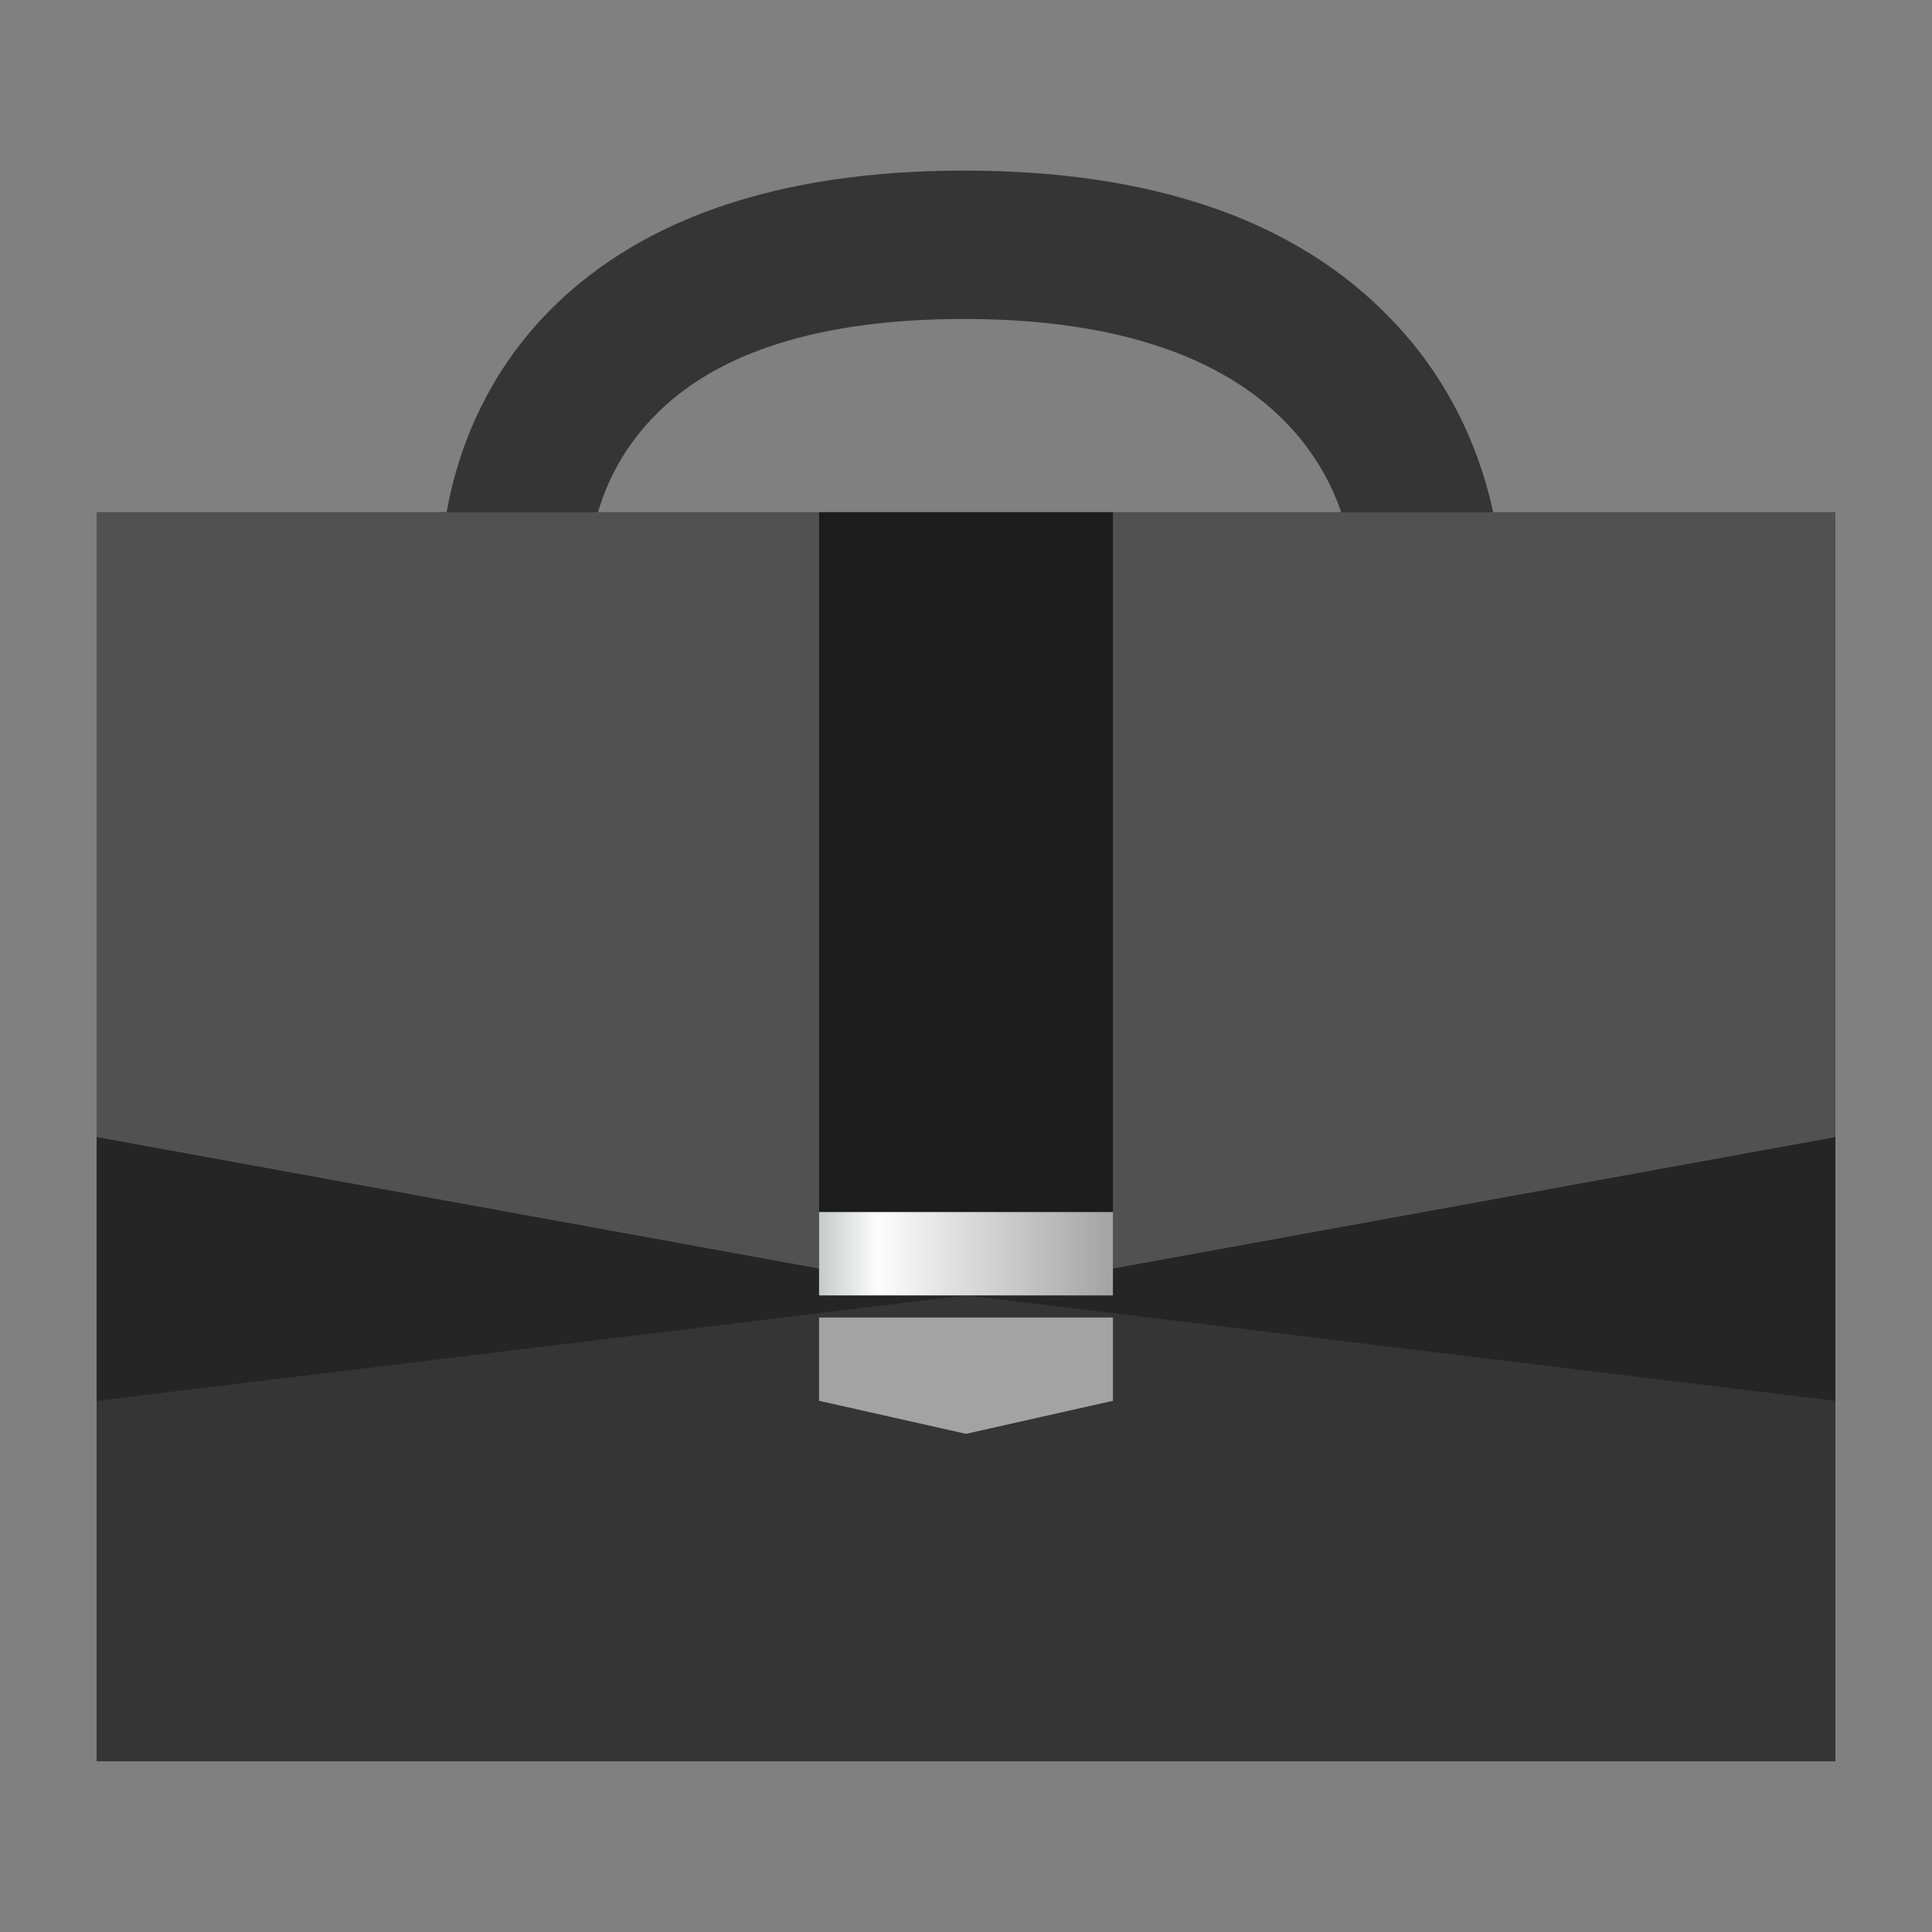
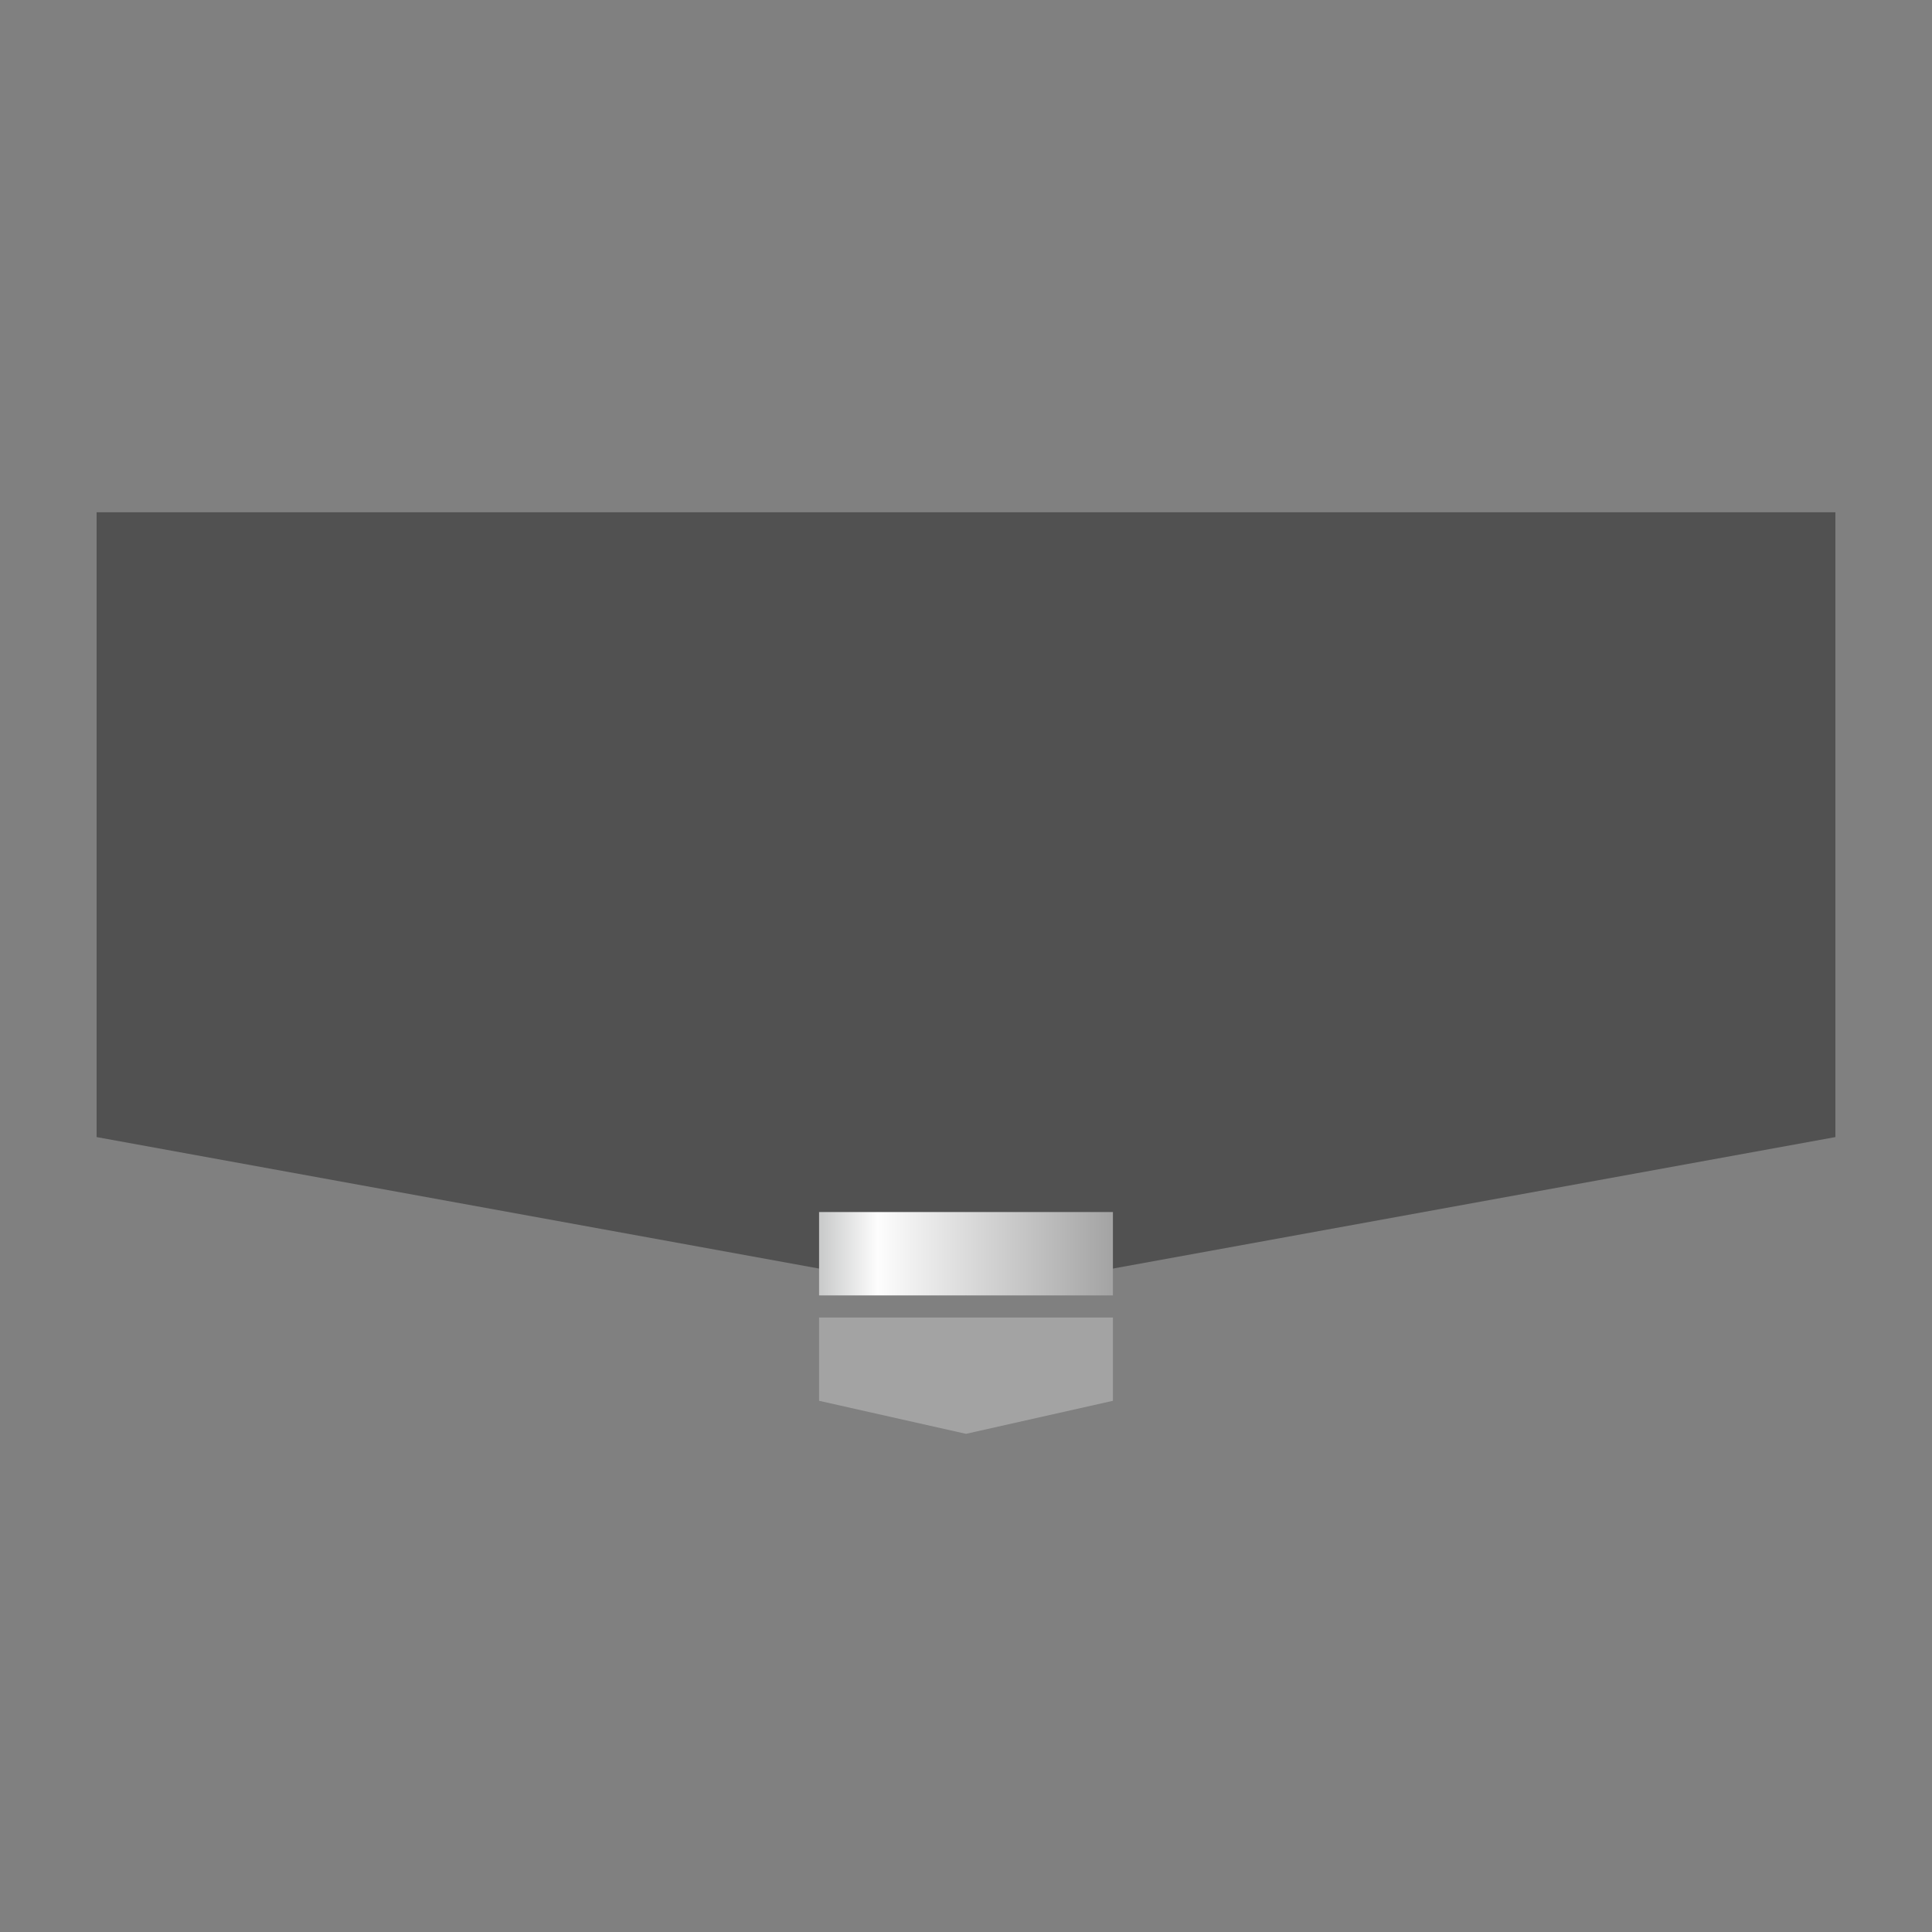
<svg xmlns="http://www.w3.org/2000/svg" width="20" height="20" viewBox="0 0 20 20" fill="none">
  <rect x="0" y="0" width="20" height="20" fill="#808080" stroke="none" />
-   <path d="M4.564 6.028C4.564 5.967 4.487 4.492 5.625 3.282C6.575 2.276 8.04 1.766 9.98 1.766C11.92 1.766 13.395 2.271 14.375 3.277C15.555 4.476 15.539 5.941 15.539 6.003L14.008 5.977C14.008 5.712 13.89 3.302 9.98 3.302C8.494 3.302 7.407 3.644 6.759 4.323C6.064 5.043 6.09 5.916 6.095 5.957L4.564 6.038V6.028Z" fill="#353535" />
-   <path d="M19 5.303H1V18.233H19V5.303Z" fill="#353535" />
-   <path opacity="0.3" d="M19 14.502L10 13.409L1 14.502V5.303H19V14.502Z" fill="black" />
  <path d="M19 11.771L10 13.409L1 11.771V5.303H19V11.771Z" fill="#515151" />
-   <path d="M8.479 13.134L10 13.409L11.521 13.134V5.303H8.479V13.134Z" fill="#1C1C1C" />
  <path d="M11.521 12.547H8.479V13.41H11.521V12.547Z" fill="url(#paint0_linear_16022_10234)" />
  <path d="M11.521 14.501L10 14.843L8.479 14.501V13.639H11.521V14.501Z" fill="url(#paint1_linear_16022_10234)" />
  <defs>
    <linearGradient id="paint0_linear_16022_10234" x1="8.479" y1="12.976" x2="11.521" y2="12.976" gradientUnits="userSpaceOnUse">
      <stop stop-color="#C8C9C9" />
      <stop offset="0.2" stop-color="#FDFDFD" />
      <stop offset="1" stop-color="#A3A3A3" />
    </linearGradient>
    <linearGradient id="paint1_linear_16022_10234" x1="1" y1="14.241" x2="1.51" y2="14.241" gradientUnits="userSpaceOnUse">
      <stop stop-color="#C8C9C9" />
      <stop offset="0.2" stop-color="#FDFDFD" />
      <stop offset="1" stop-color="#A3A3A3" />
    </linearGradient>
  </defs>
</svg>